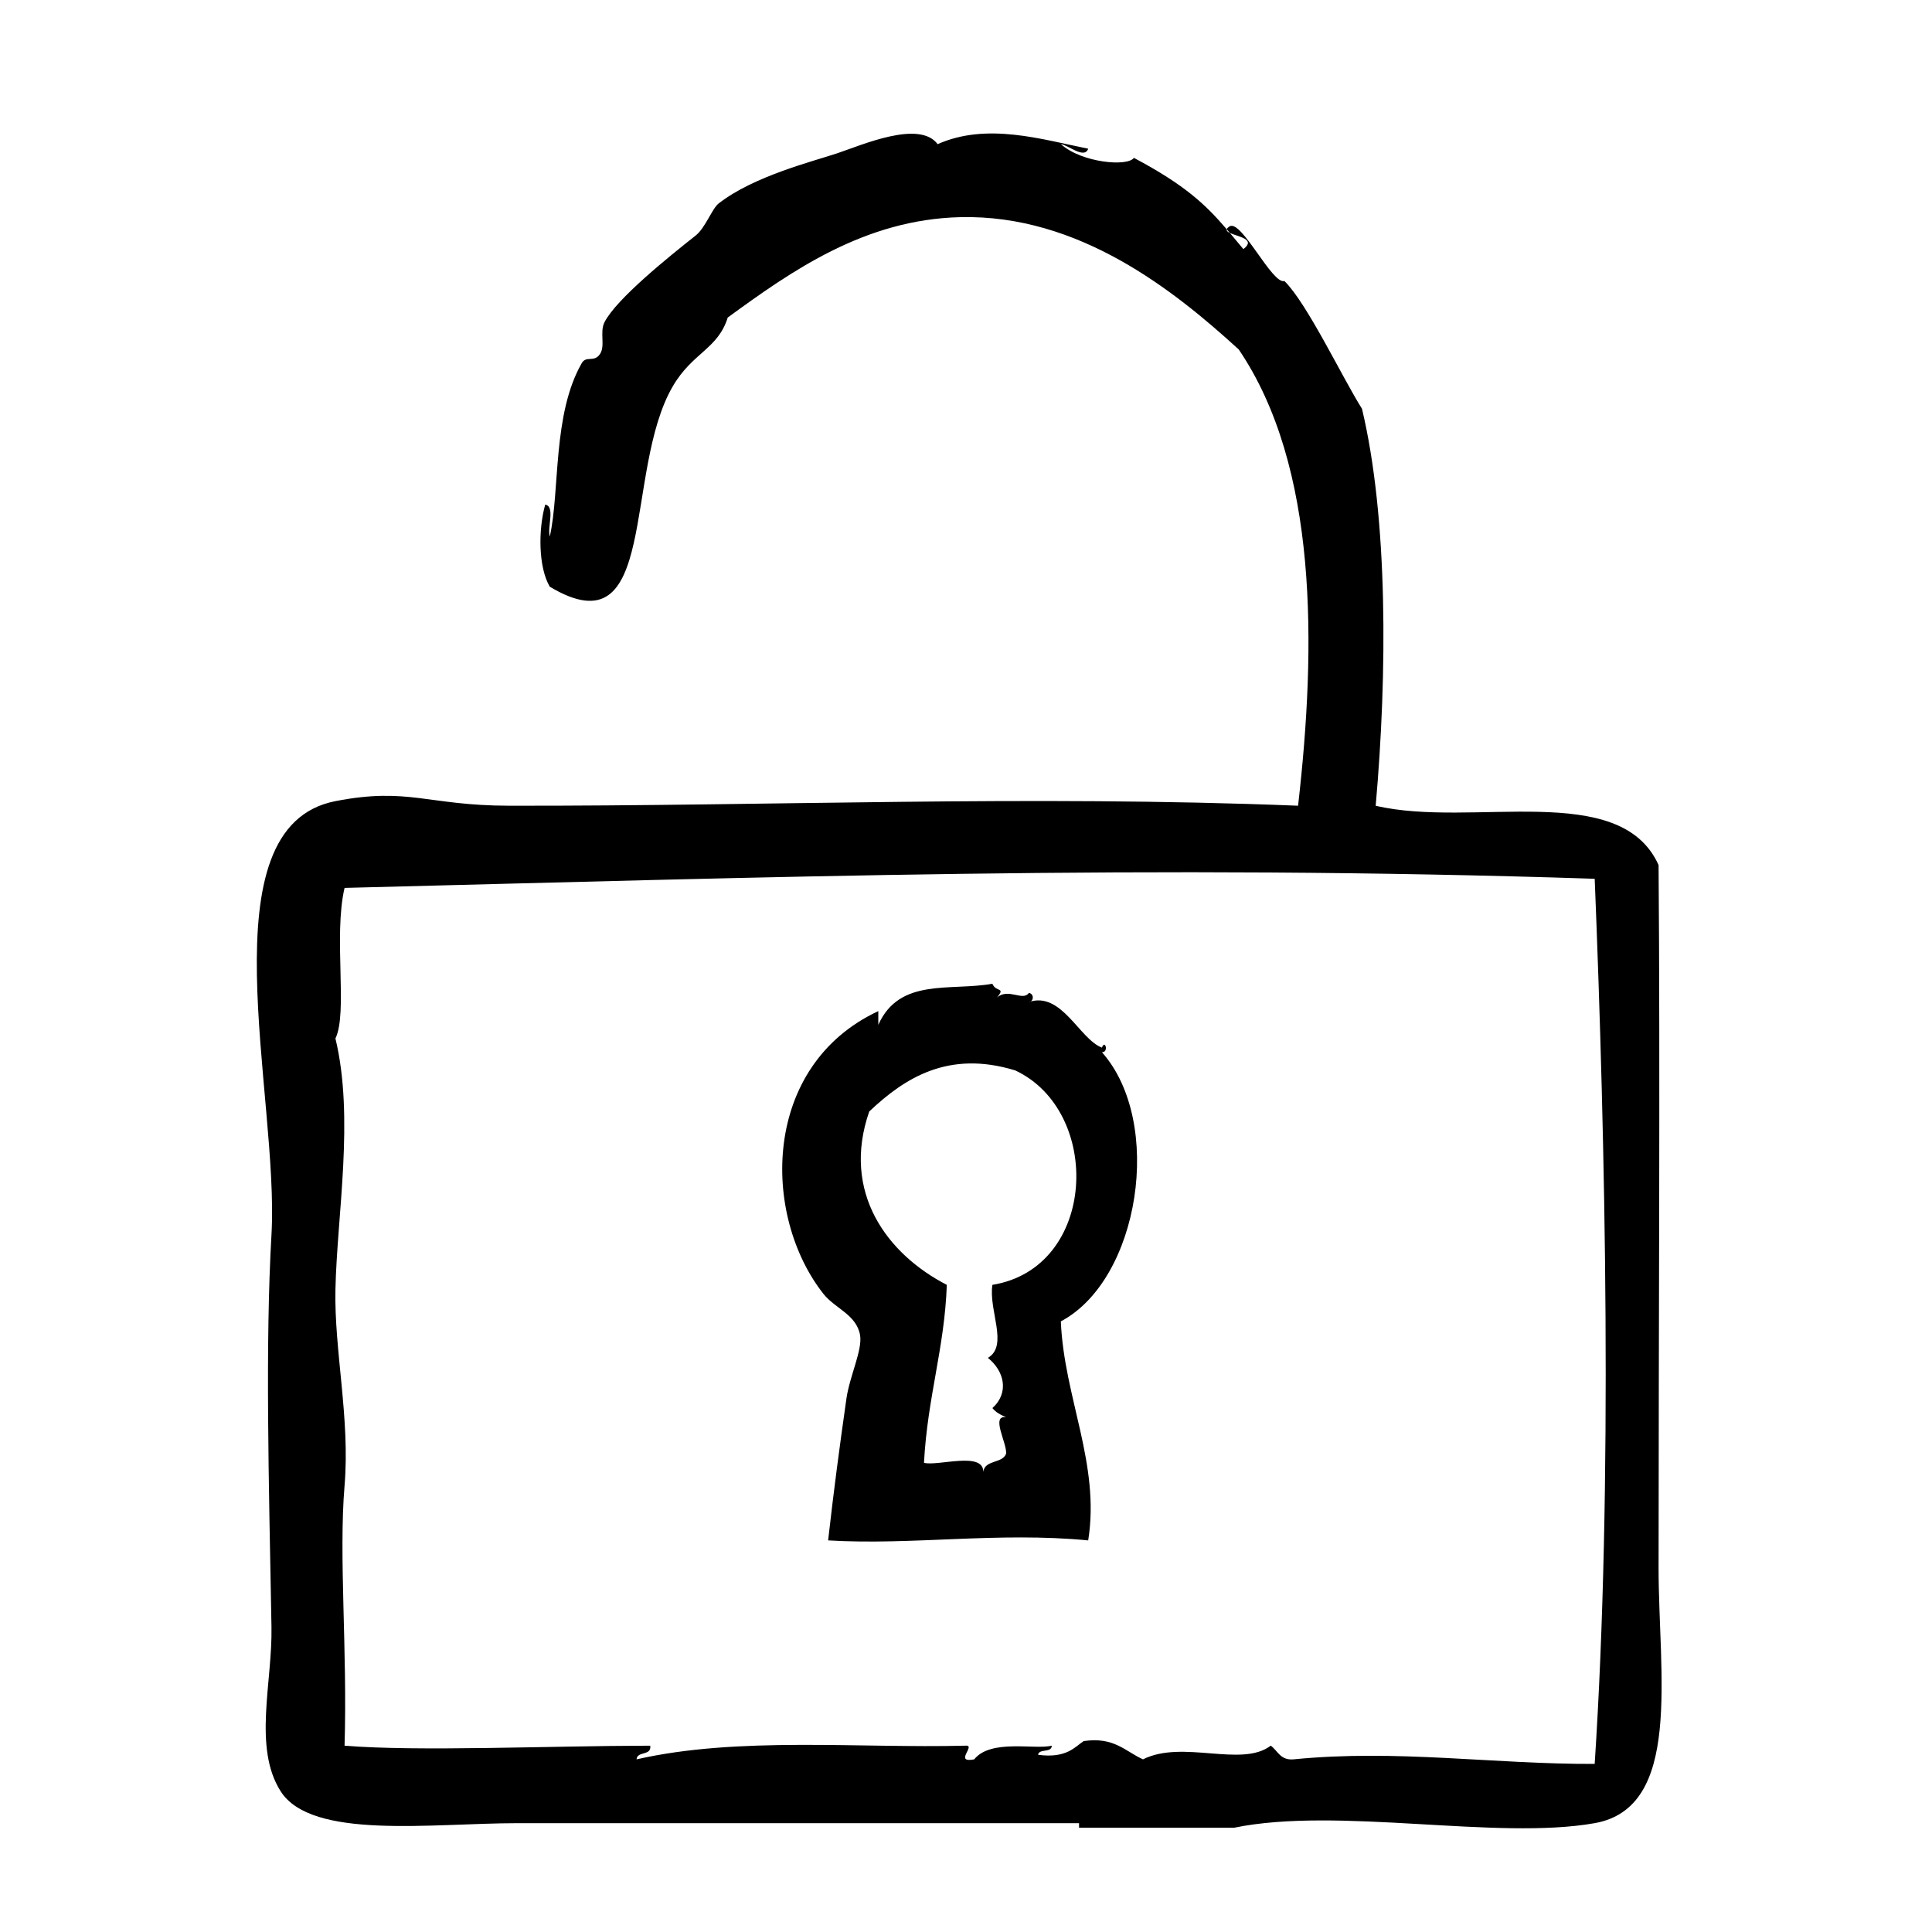
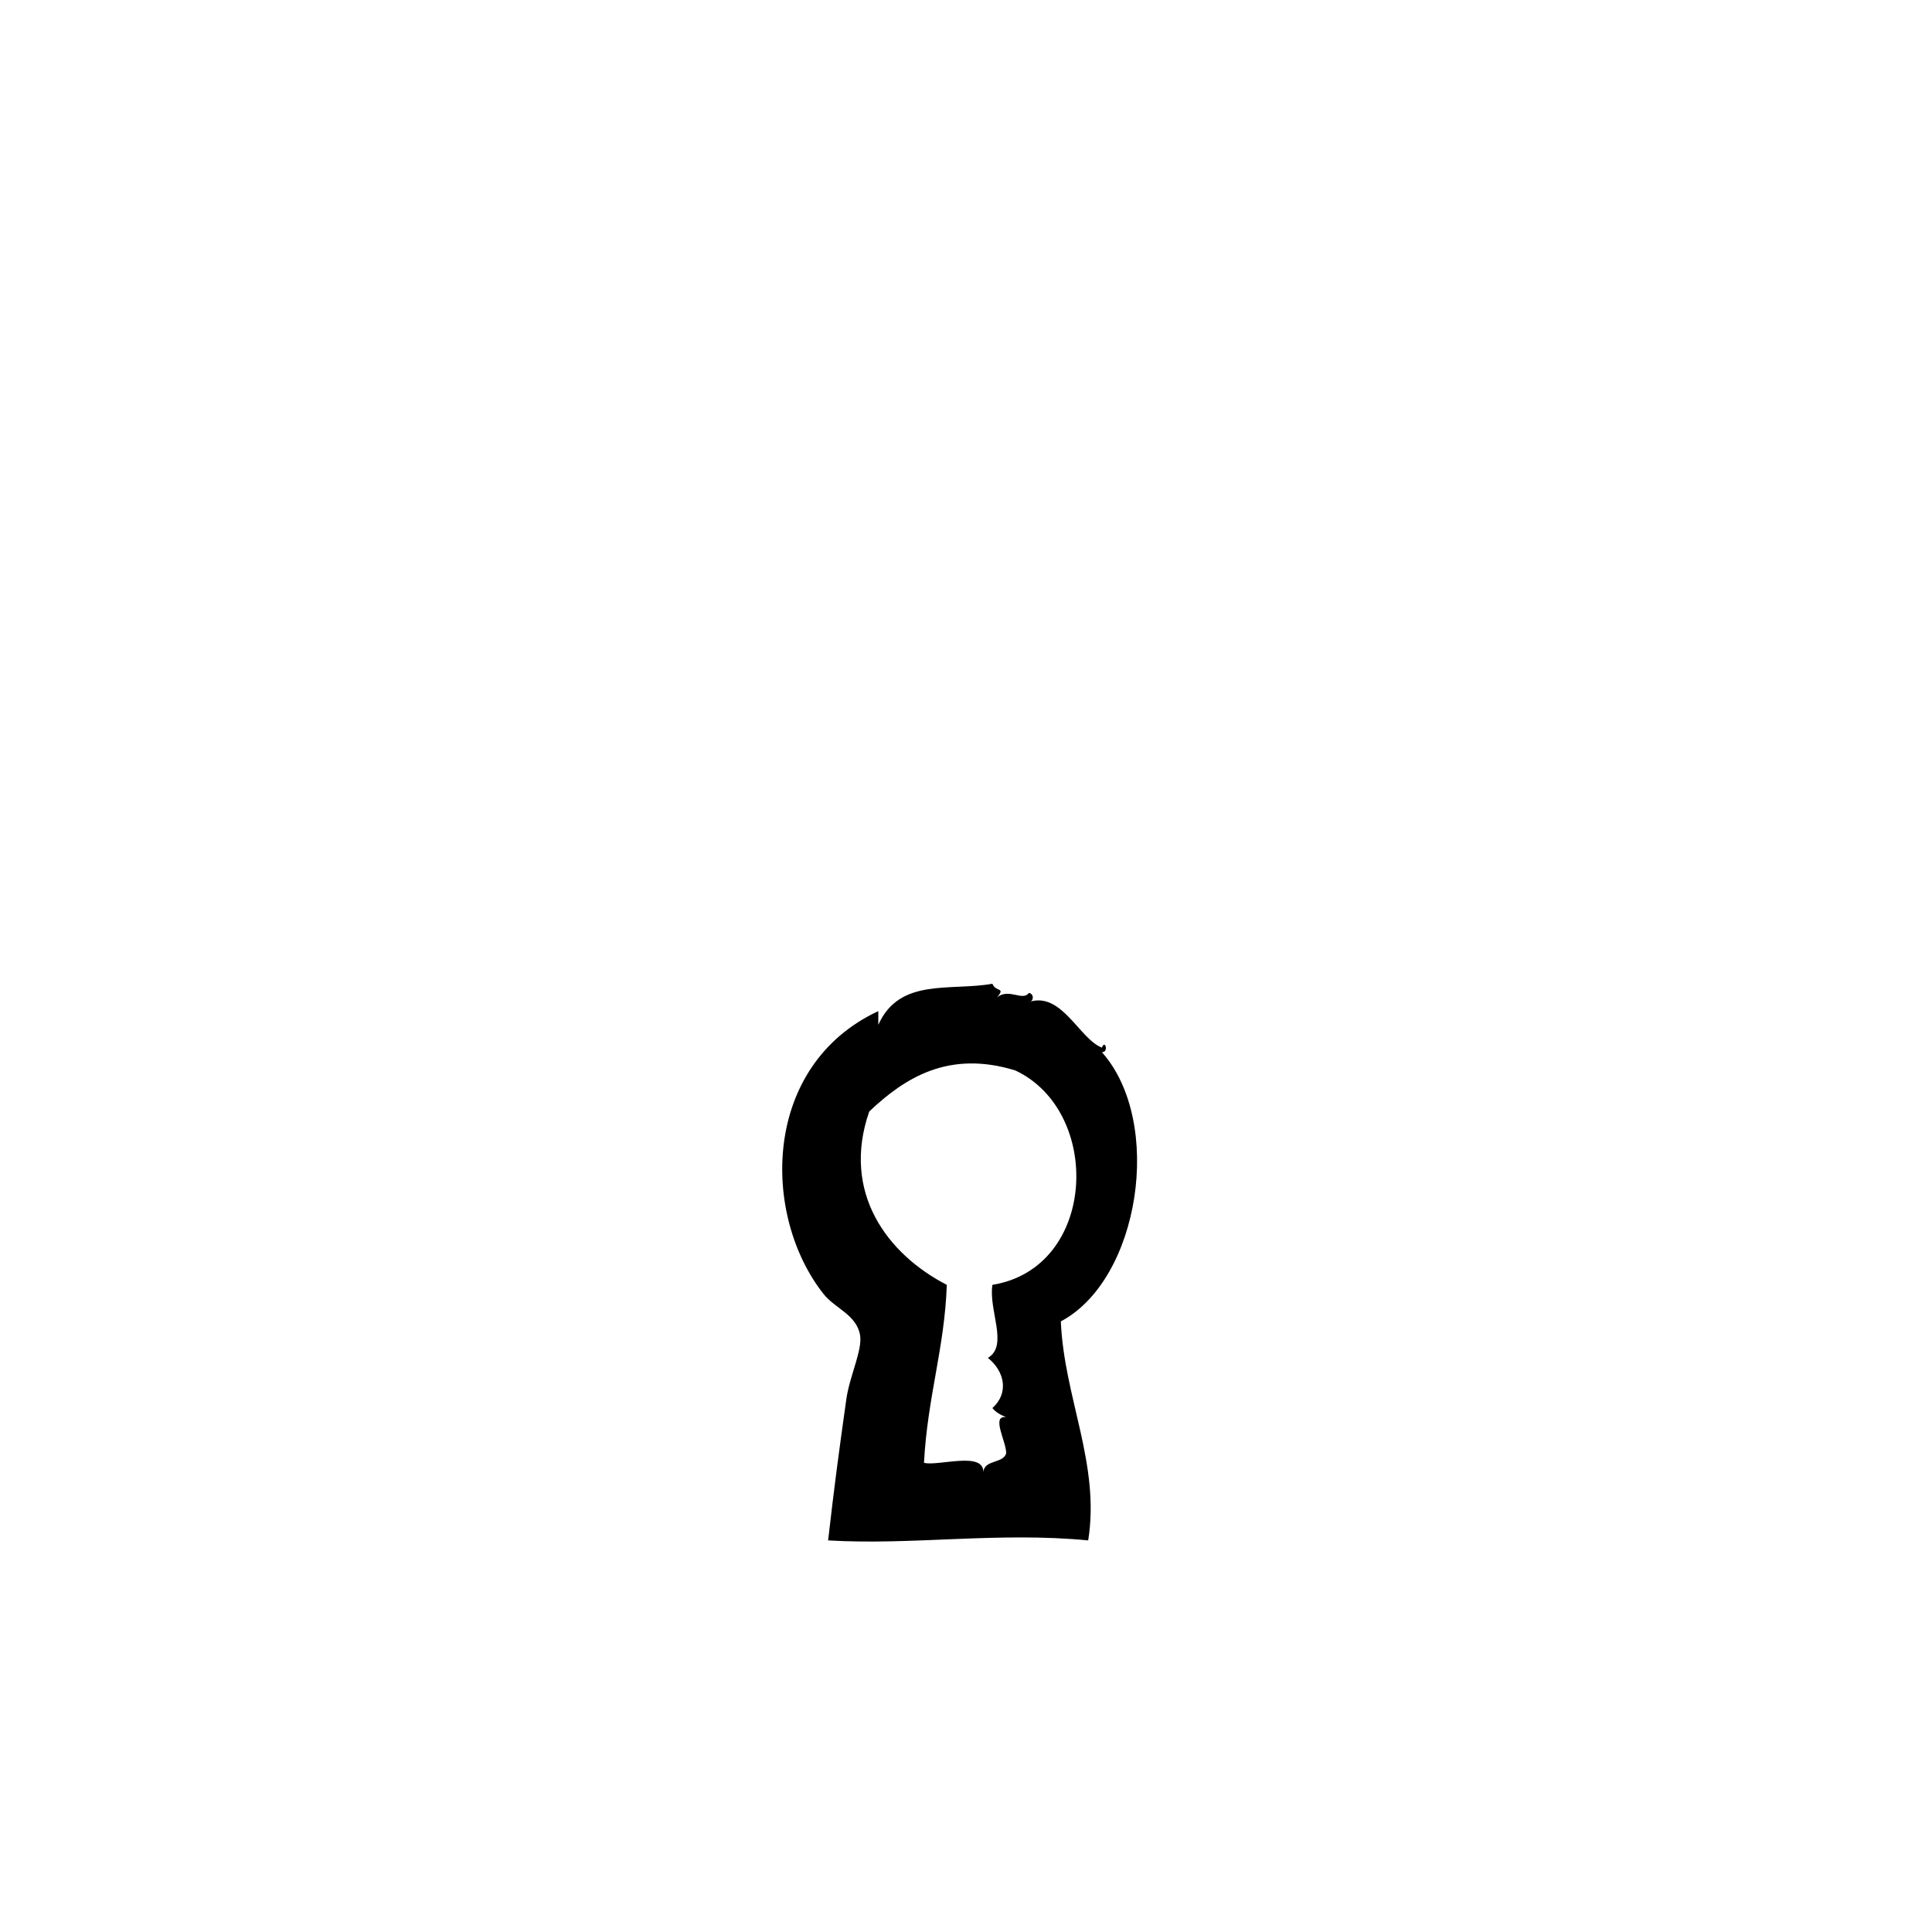
<svg xmlns="http://www.w3.org/2000/svg" fill="#000000" width="800px" height="800px" version="1.1" viewBox="144 144 512 512">
  <g fill-rule="evenodd">
-     <path d="m583.54 559.46c0-63.852 0.438-131.16 0-186.21-10.191-22.672-49.352-9.699-74.969-15.719 3.102-35.07 3.281-76.207-3.629-105.2-5.285-8.395-14.555-27.965-20.555-33.855-3.234 0.973-11.336-16.27-14.508-14.508-0.48 0.309-0.711 0.562-0.777 0.797 0.273 0.324 0.551 0.645 0.828 0.973 2.102 0.984 7.039 1.621 3.578 4.277-1.266-1.512-2.43-2.922-3.578-4.277-0.594-0.277-0.945-0.586-0.828-0.973-5.644-6.574-11.043-11.73-24.617-18.934-1.598 2.383-13.734 1.355-19.348-3.629 1.949 0.207 6.231 4.062 7.25 1.211-12.238-2.453-26.801-7.031-39.902-1.211-4.852-6.484-20.016 0.211-26.602 2.418-6.508 2.18-22.086 6.019-31.438 13.301-1.715 1.328-3.531 6.473-6.047 8.465-7.211 5.703-20.988 16.781-24.184 22.973-1.367 2.648 0.266 6.266-1.211 8.465-1.578 2.344-3.641 0.328-4.836 2.418-7.793 13.621-5.734 33.734-8.465 45.949-0.719-2.508 1.496-7.945-1.211-8.465-1.875 6.621-1.828 16.617 1.211 21.766 29.129 17.441 19.34-30.547 32.648-53.203 5.219-8.887 11.898-9.777 14.508-18.137 16.902-12.328 36.266-26.012 61.668-26.602 31.418-0.734 56.629 19.426 73.758 35.066 21.062 31.102 20.555 78.645 15.719 120.91-71.648-2.863-139.85 0.125-209.18 0-21.508-0.035-26.609-4.977-45.949-1.211-34.984 6.82-14.816 78.07-16.93 114.87-1.656 28.887-0.73 64.523 0 103.98 0.273 14.652-4.926 31.953 2.418 43.527 8.211 12.957 40.043 8.469 62.875 8.469h148.72v1.203h41.109c27.504-5.652 69.586 3.394 95.523-1.203 23.367-4.141 16.949-39.355 16.949-67.715zm-16.926 51.996c-26.809 0.105-52.391-3.93-79.805-1.211-3.527 0.309-4.172-2.277-6.047-3.629-7.699 5.91-23.32-1.664-33.859 3.629-4.719-2.133-7.668-6.031-15.715-4.836-2.238 1.43-4.469 4.664-12.09 3.629 0.277-1.742 3.606-0.418 3.629-2.414-4.465 1.125-16.176-1.855-20.555 3.629-5.633 1.062 0.816-3.984-2.418-3.629-27.918 0.719-60.34-2.488-87.059 3.629 0.137-2.281 3.996-0.836 3.629-3.629-27.07 0.047-61.477 1.594-81.012 0 0.77-25.406-1.57-50.195 0-68.926 1.492-17.746-2.762-35.789-2.418-51.988 0.418-19.688 5.059-45.52 0-66.504 3.336-6.883-0.574-27.035 2.418-39.902 112.13-2.812 213-6.312 331.3-2.418 2.84 70.16 4.812 161.12-0.004 234.57z" />
    <path d="m436.02 421.63c-6.012-2.289-10.656-14.977-19.352-12.09 1.219-0.016 1.527-2.121 0-2.418-1.605 2.324-5.359-1.387-8.465 1.211 2.402-2.793-0.309-1.344-1.211-3.629-11.23 2.004-24.59-1.684-30.23 10.883v-3.633c-30.926 14.426-31.008 54.098-14.508 74.973 3.012 3.809 8.734 5.481 9.672 10.879 0.684 3.953-2.766 10.844-3.629 16.93-1.926 13.578-3.273 23.766-4.836 37.484 22.344 1.336 44.969-2.309 68.922 0 3.234-20.227-6.41-37.883-7.25-58.043 20.914-11.055 27.367-52.773 10.883-71.34 1.883 0.098 0.84-3.516 0.004-1.207zm-29.02 62.867c-1.082 6.66 4.348 16.148-1.203 19.348 4.387 3.516 5.691 9.254 1.203 13.305 0.887 1.129 2.203 1.828 3.633 2.414-4.156-0.57 0.23 6.82 0 9.672-0.957 2.664-5.684 1.57-6.047 4.836 0.066-5.551-12.07-1.441-15.719-2.414 0.926-17.488 5.465-30.383 6.047-47.156-15.766-8.133-28.012-24.477-20.555-45.949 9.43-8.918 21.016-16.305 38.691-10.883 23.195 10.863 21.715 52.324-6.051 56.828z" />
  </g>
</svg>